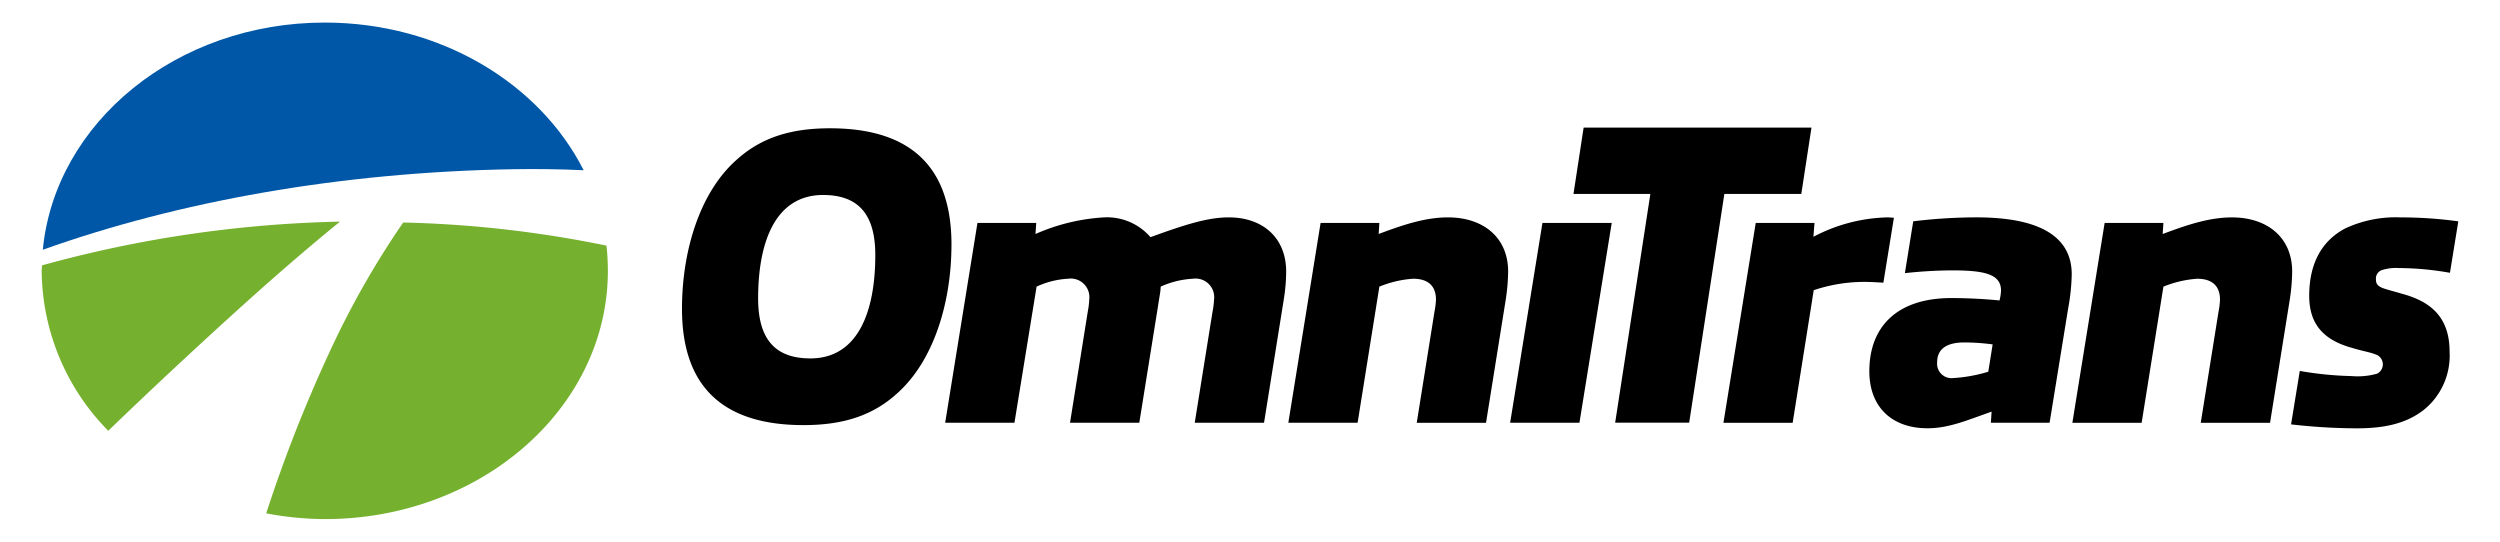
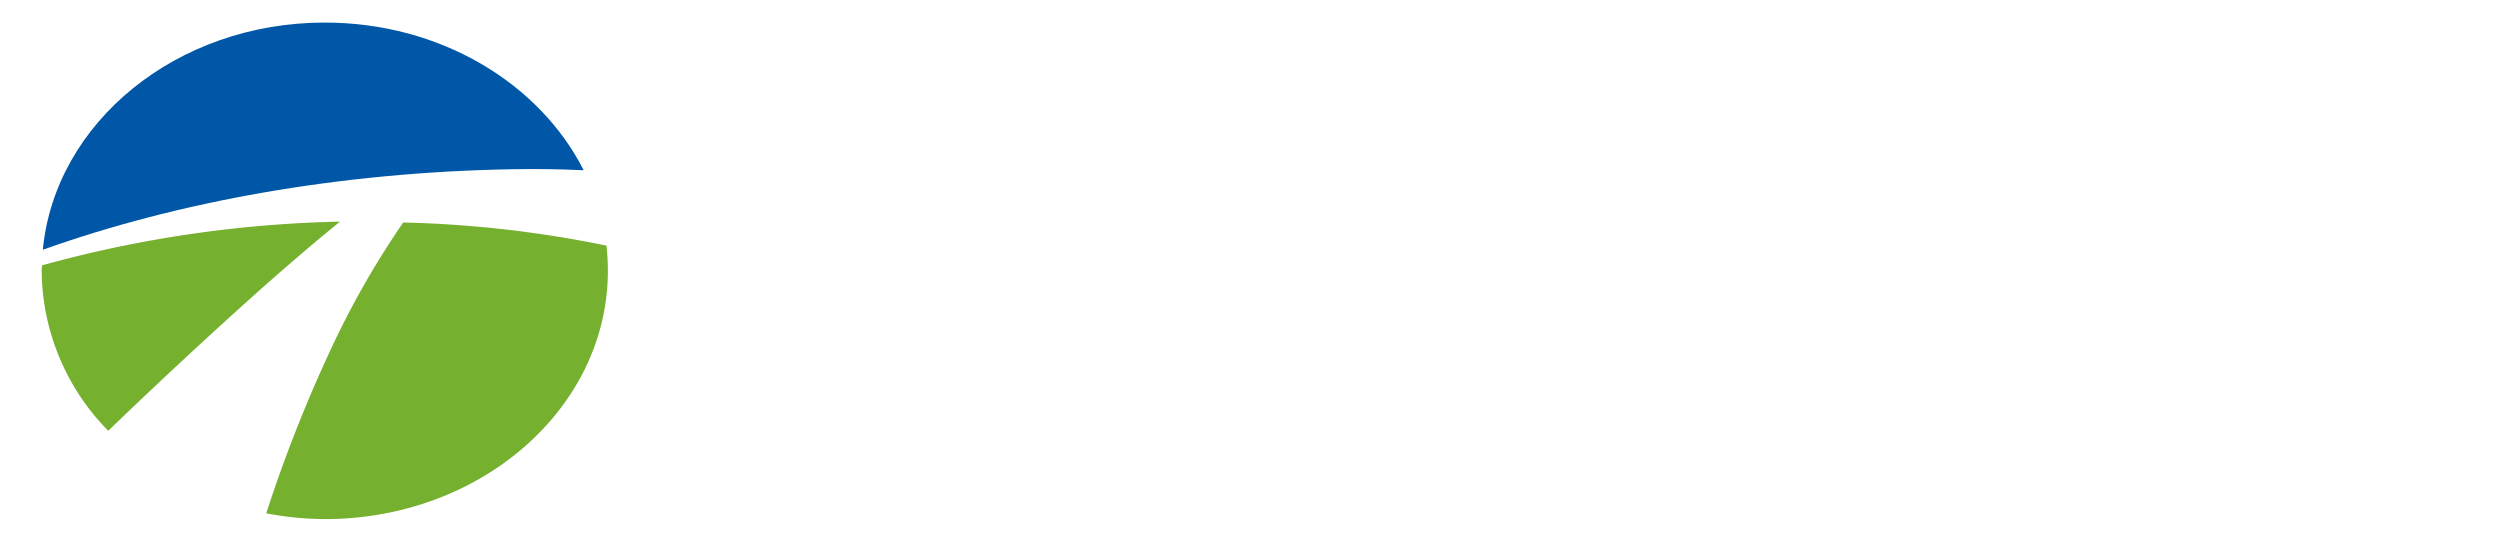
<svg xmlns="http://www.w3.org/2000/svg" width="600" height="130" version="1.1">
  <path d="m140.08 40.86c-10.566-20.881-34.403-35.445-62.14-35.445-35.57 0-64.725 23.991-67.666 54.522 32.415-11.547 71.092-18.595 112.73-19.322 5.753-0.101 11.431-0.023 17.069 0.243" fill="#0057a7" />
  <path d="m96.77 53.4a272.43 272.43 0 0 1 48.787 5.551 56.099 56.099 0 0 1 0.331 6.041c0 32.914-30.425 59.591-67.951 59.591a77.872 77.872 0 0 1-14.047-1.378 343.42 343.42 0 0 1 15.015-38.304 209.68 209.68 0 0 1 17.861-31.501m-86.689 10.286a290.65 290.65 0 0 1 71.528-10.496c-6.677 5.419-14.453 12.066-23.245 19.999-12.127 10.937-23.999 22.1-32.376 30.201a55.201 55.201 0 0 1-15.981-38.388c0-0.447 0.072-0.871 0.084-1.316" fill="#75b02e" />
-   <path d="m587.9 84.37c0-8.747-5.135-12.156-11.402-13.866-2.266-0.665-3.831-1.046-4.789-1.425-1.046-0.476-1.481-0.948-1.481-1.994a2.138 2.138 0 0 1 1.481-2.278 11.079 11.079 0 0 1 4.004-0.476 72.249 72.249 0 0 1 12.276 1.141l2.004-12.348a100.46 100.46 0 0 0-13.843-0.948 28.597 28.597 0 0 0-13.32 2.659c-5.92 3.135-8.62 8.832-8.62 16.144 0 6.457 3.046 10.543 10.36 12.537 2.527 0.76 4.354 1.044 5.485 1.518a2.503 2.503 0 0 1 0.435 4.653 17.32 17.32 0 0 1-6.181 0.57 81.777 81.777 0 0 1-12.362-1.234l-2.09 12.828a141.31 141.31 0 0 0 15.668 0.95c6.27 0 11.662-0.95 16.107-4.369a16.702 16.702 0 0 0 6.266-14.055m-43.086 17.089 4.7-29.35a47.496 47.496 0 0 0 0.61-6.931c0-8.164-5.92-13.009-14.453-13.009-5.481 0-10.795 1.802-16.626 3.986l0.175-2.659h-14.105l-7.747 47.964h16.626l5.227-32.67a26.185 26.185 0 0 1 8.095-1.899c3.135 0 5.485 1.329 5.485 5.032a18.494 18.494 0 0 1-0.346 2.848l-4.276 26.691h16.636m-67.621-12.257a35.958 35.958 0 0 1-8.358 1.518 3.467 3.467 0 0 1-3.917-3.796c0-3.23 2.35-4.748 6.527-4.748a51.286 51.286 0 0 1 6.791 0.472l-1.046 6.554m14.716 12.245 4.439-27.352a50.089 50.089 0 0 0 0.871-8.265c0-12.156-13.843-13.674-23.072-13.674a127.45 127.45 0 0 0-14.966 0.948l-2.004 12.44a110.56 110.56 0 0 1 11.056-0.665c7.749 0 12.016 0.76 12.016 4.844a10.434 10.434 0 0 1-0.175 1.518l-0.175 0.853c-4.004-0.379-7.835-0.568-11.58-0.568-12.883 0-19.674 6.743-19.674 17.569 0 8.642 5.485 13.678 13.93 13.678 5.053 0 9.23-1.806 15.412-3.988l-0.175 2.659zm-61.664 6e-3 5.054-31.816a38.234 38.234 0 0 1 12.187-1.994c1.131 0 3.05 0.095 4.527 0.194l2.527-15.575a14.271 14.271 0 0 0-1.825-0.095 40.05 40.05 0 0 0-17.493 4.653l0.26-3.328h-14.103l-7.75 47.964h16.628m-24.852-0.029 8.447-54.901h18.465l2.439-15.907h-54.682l-2.435 15.907h18.451l-8.447 54.901h17.761m-26.337 0.023 7.75-47.964h-16.628l-7.753 47.964h16.626m-22.413 2e-3 4.7-29.35a47.486 47.486 0 0 0 0.608-6.931c0-8.164-5.917-13.009-14.451-13.009-5.481 0-10.795 1.802-16.626 3.986l0.171-2.659h-14.103l-7.746 47.964h16.626l5.225-32.67a26.201 26.201 0 0 1 8.097-1.899c3.135 0 5.485 1.329 5.485 5.032a18.177 18.177 0 0 1-0.35 2.848l-4.264 26.691h16.628m-53.277-4e-3 4.7-29.35a43.241 43.241 0 0 0 0.61-6.931c0-8.164-5.66-13.009-13.755-13.009-5.054 0-10.447 1.708-18.807 4.748a13.8 13.8 0 0 0-11.145-4.748 47.605 47.605 0 0 0-16.453 3.986l0.175-2.659h-14.103l-7.75 47.964h16.628l5.312-32.67a20.603 20.603 0 0 1 7.58-1.899 4.471 4.471 0 0 1 5.054 5.032 18.148 18.148 0 0 1-0.346 2.848l-4.264 26.691h16.626l4.527-28.209c0.175-1.141 0.35-2.183 0.436-2.754a12.984 12.984 0 0 0 0.175-1.708 21.355 21.355 0 0 1 7.747-1.899 4.471 4.471 0 0 1 5.054 5.032 18.5 18.5 0 0 1-0.356 2.845l-4.276 26.691h16.628m-93.294-40.256c0 13.8-4.264 24.813-15.583 24.813-8.531 0-12.537-4.702-12.537-14.408 0-13.8 4.276-24.813 15.586-24.813 8.531 0 12.535 4.702 12.535 14.409m18.282-2.505c0-19.909-11.141-27.913-29.155-27.913-9.752 0-16.716 2.4-22.463 7.606-8.791 7.802-13.058 21.81-13.058 35.719 0 19.909 11.145 27.913 29.165 27.913 9.752 0 16.716-2.401 22.461-7.602 8.785-7.806 13.048-21.814 13.048-35.723z" />
</svg>